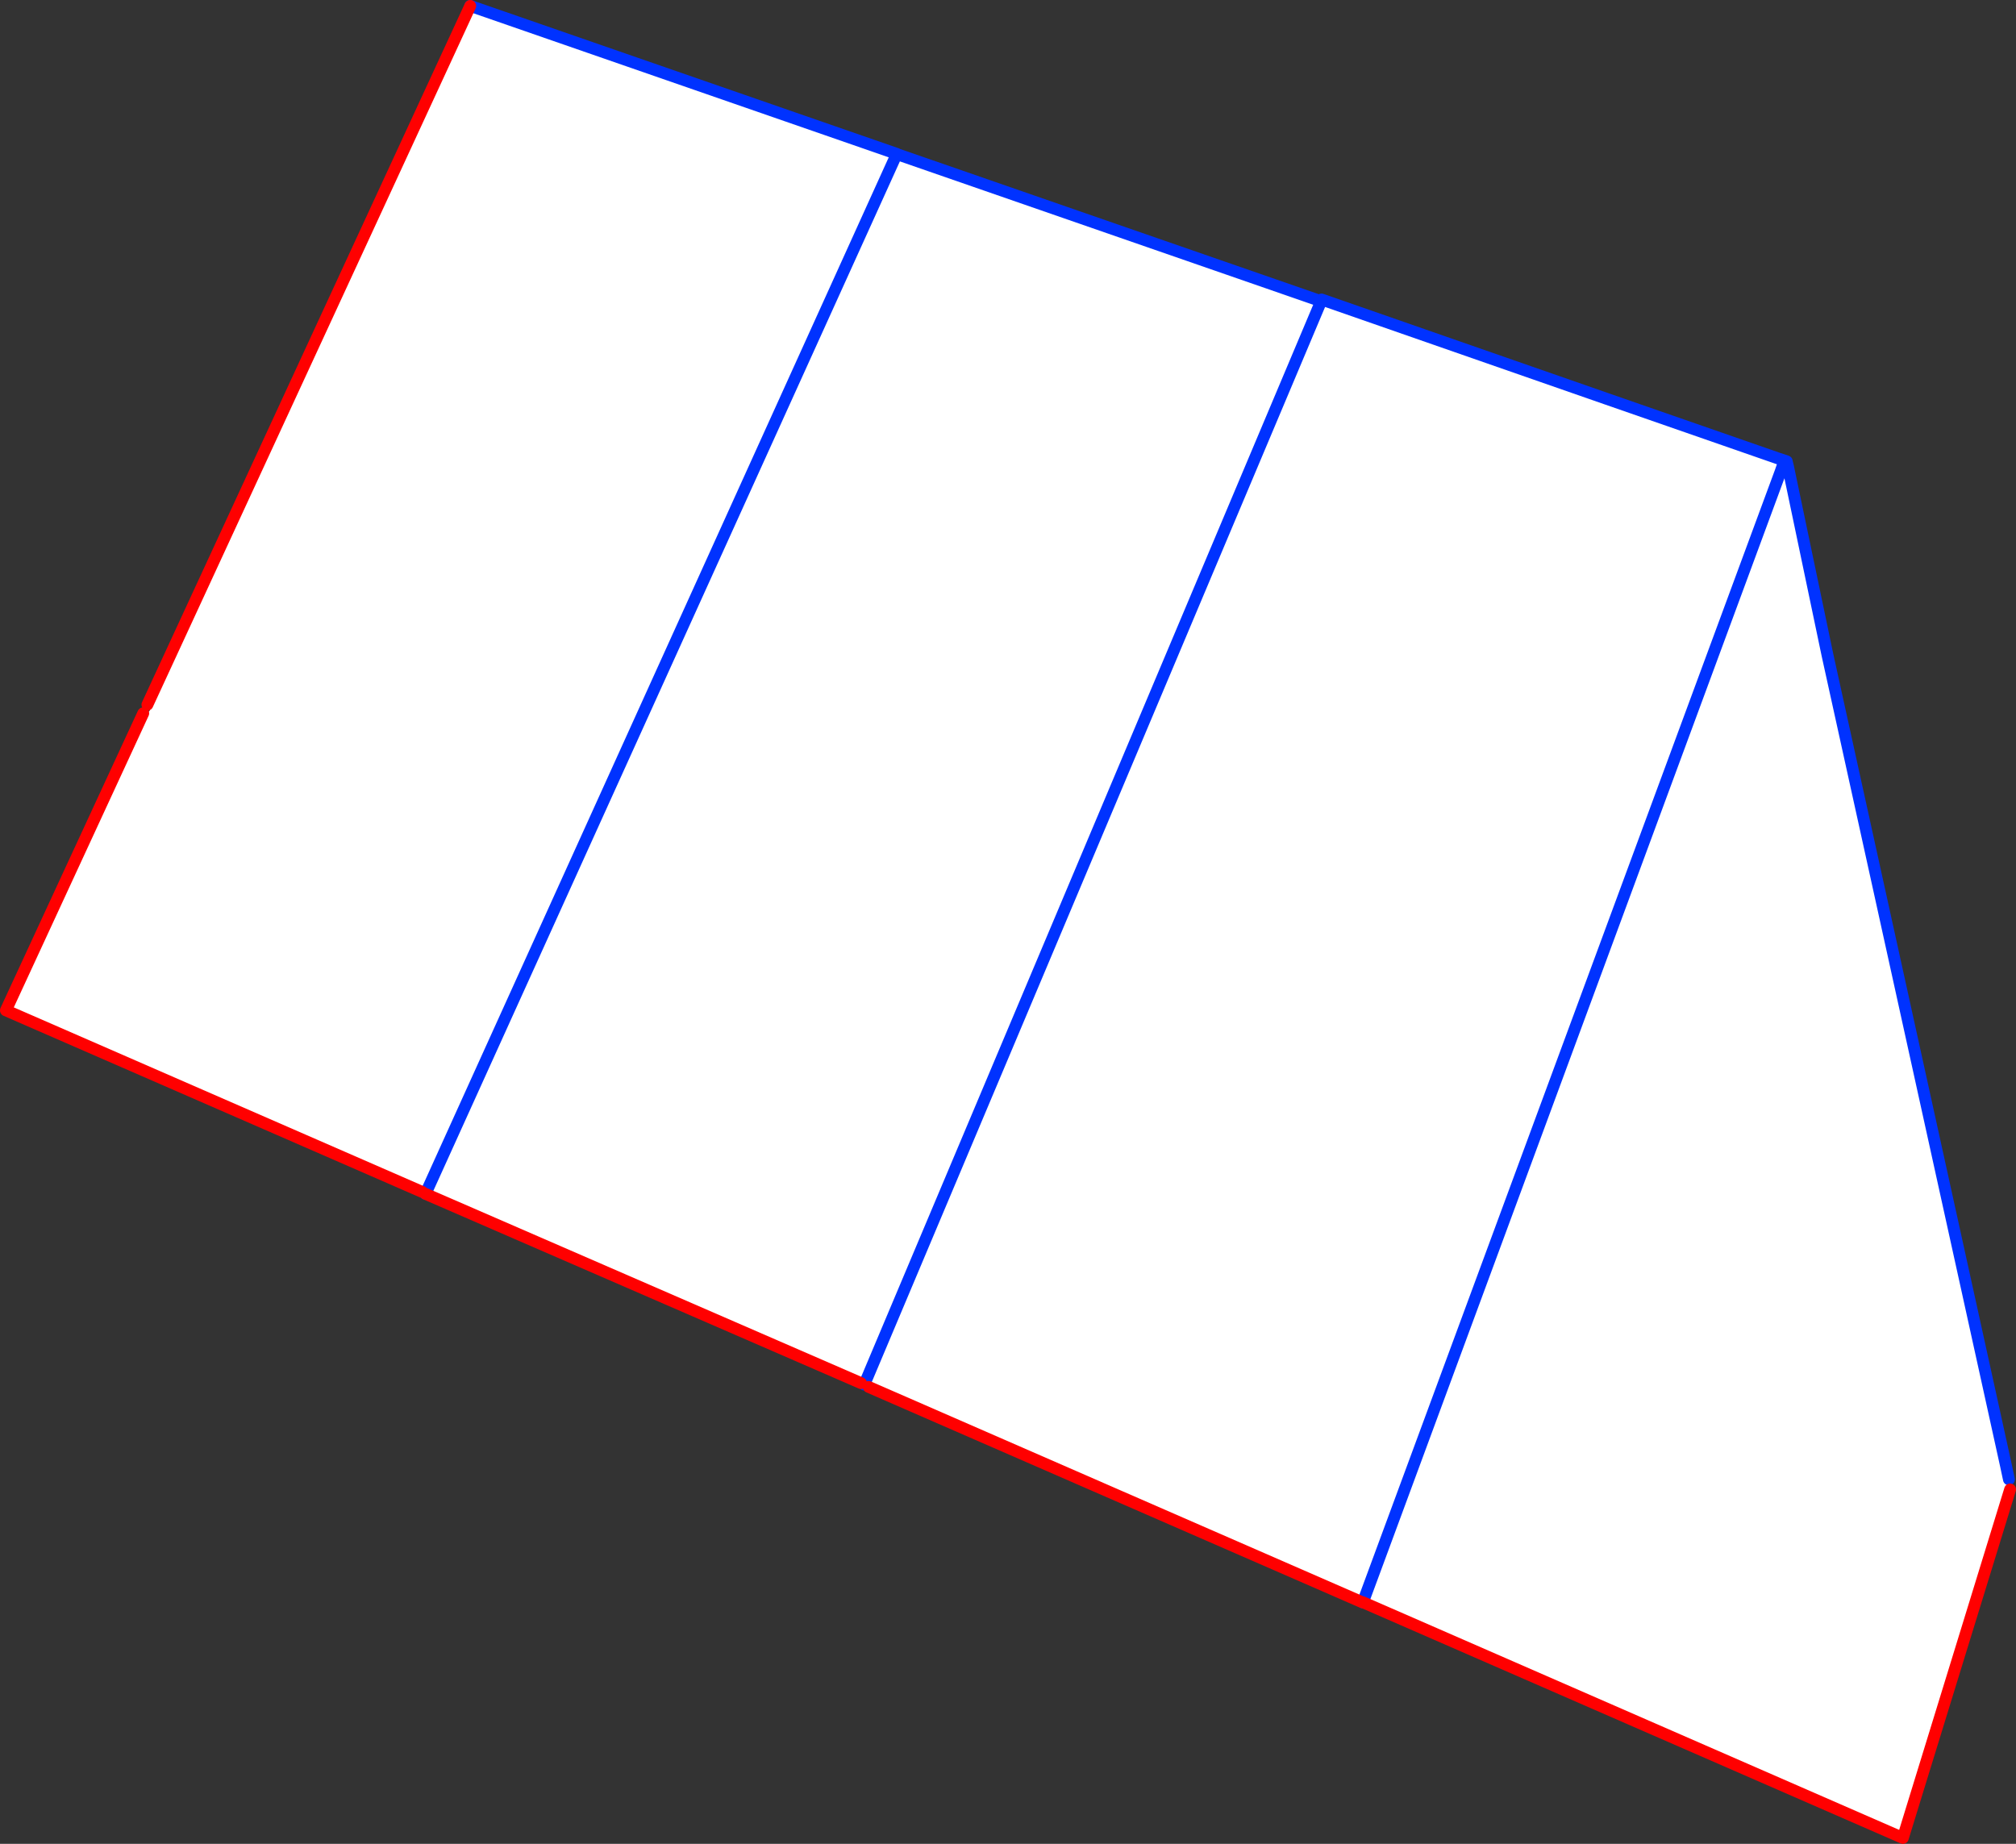
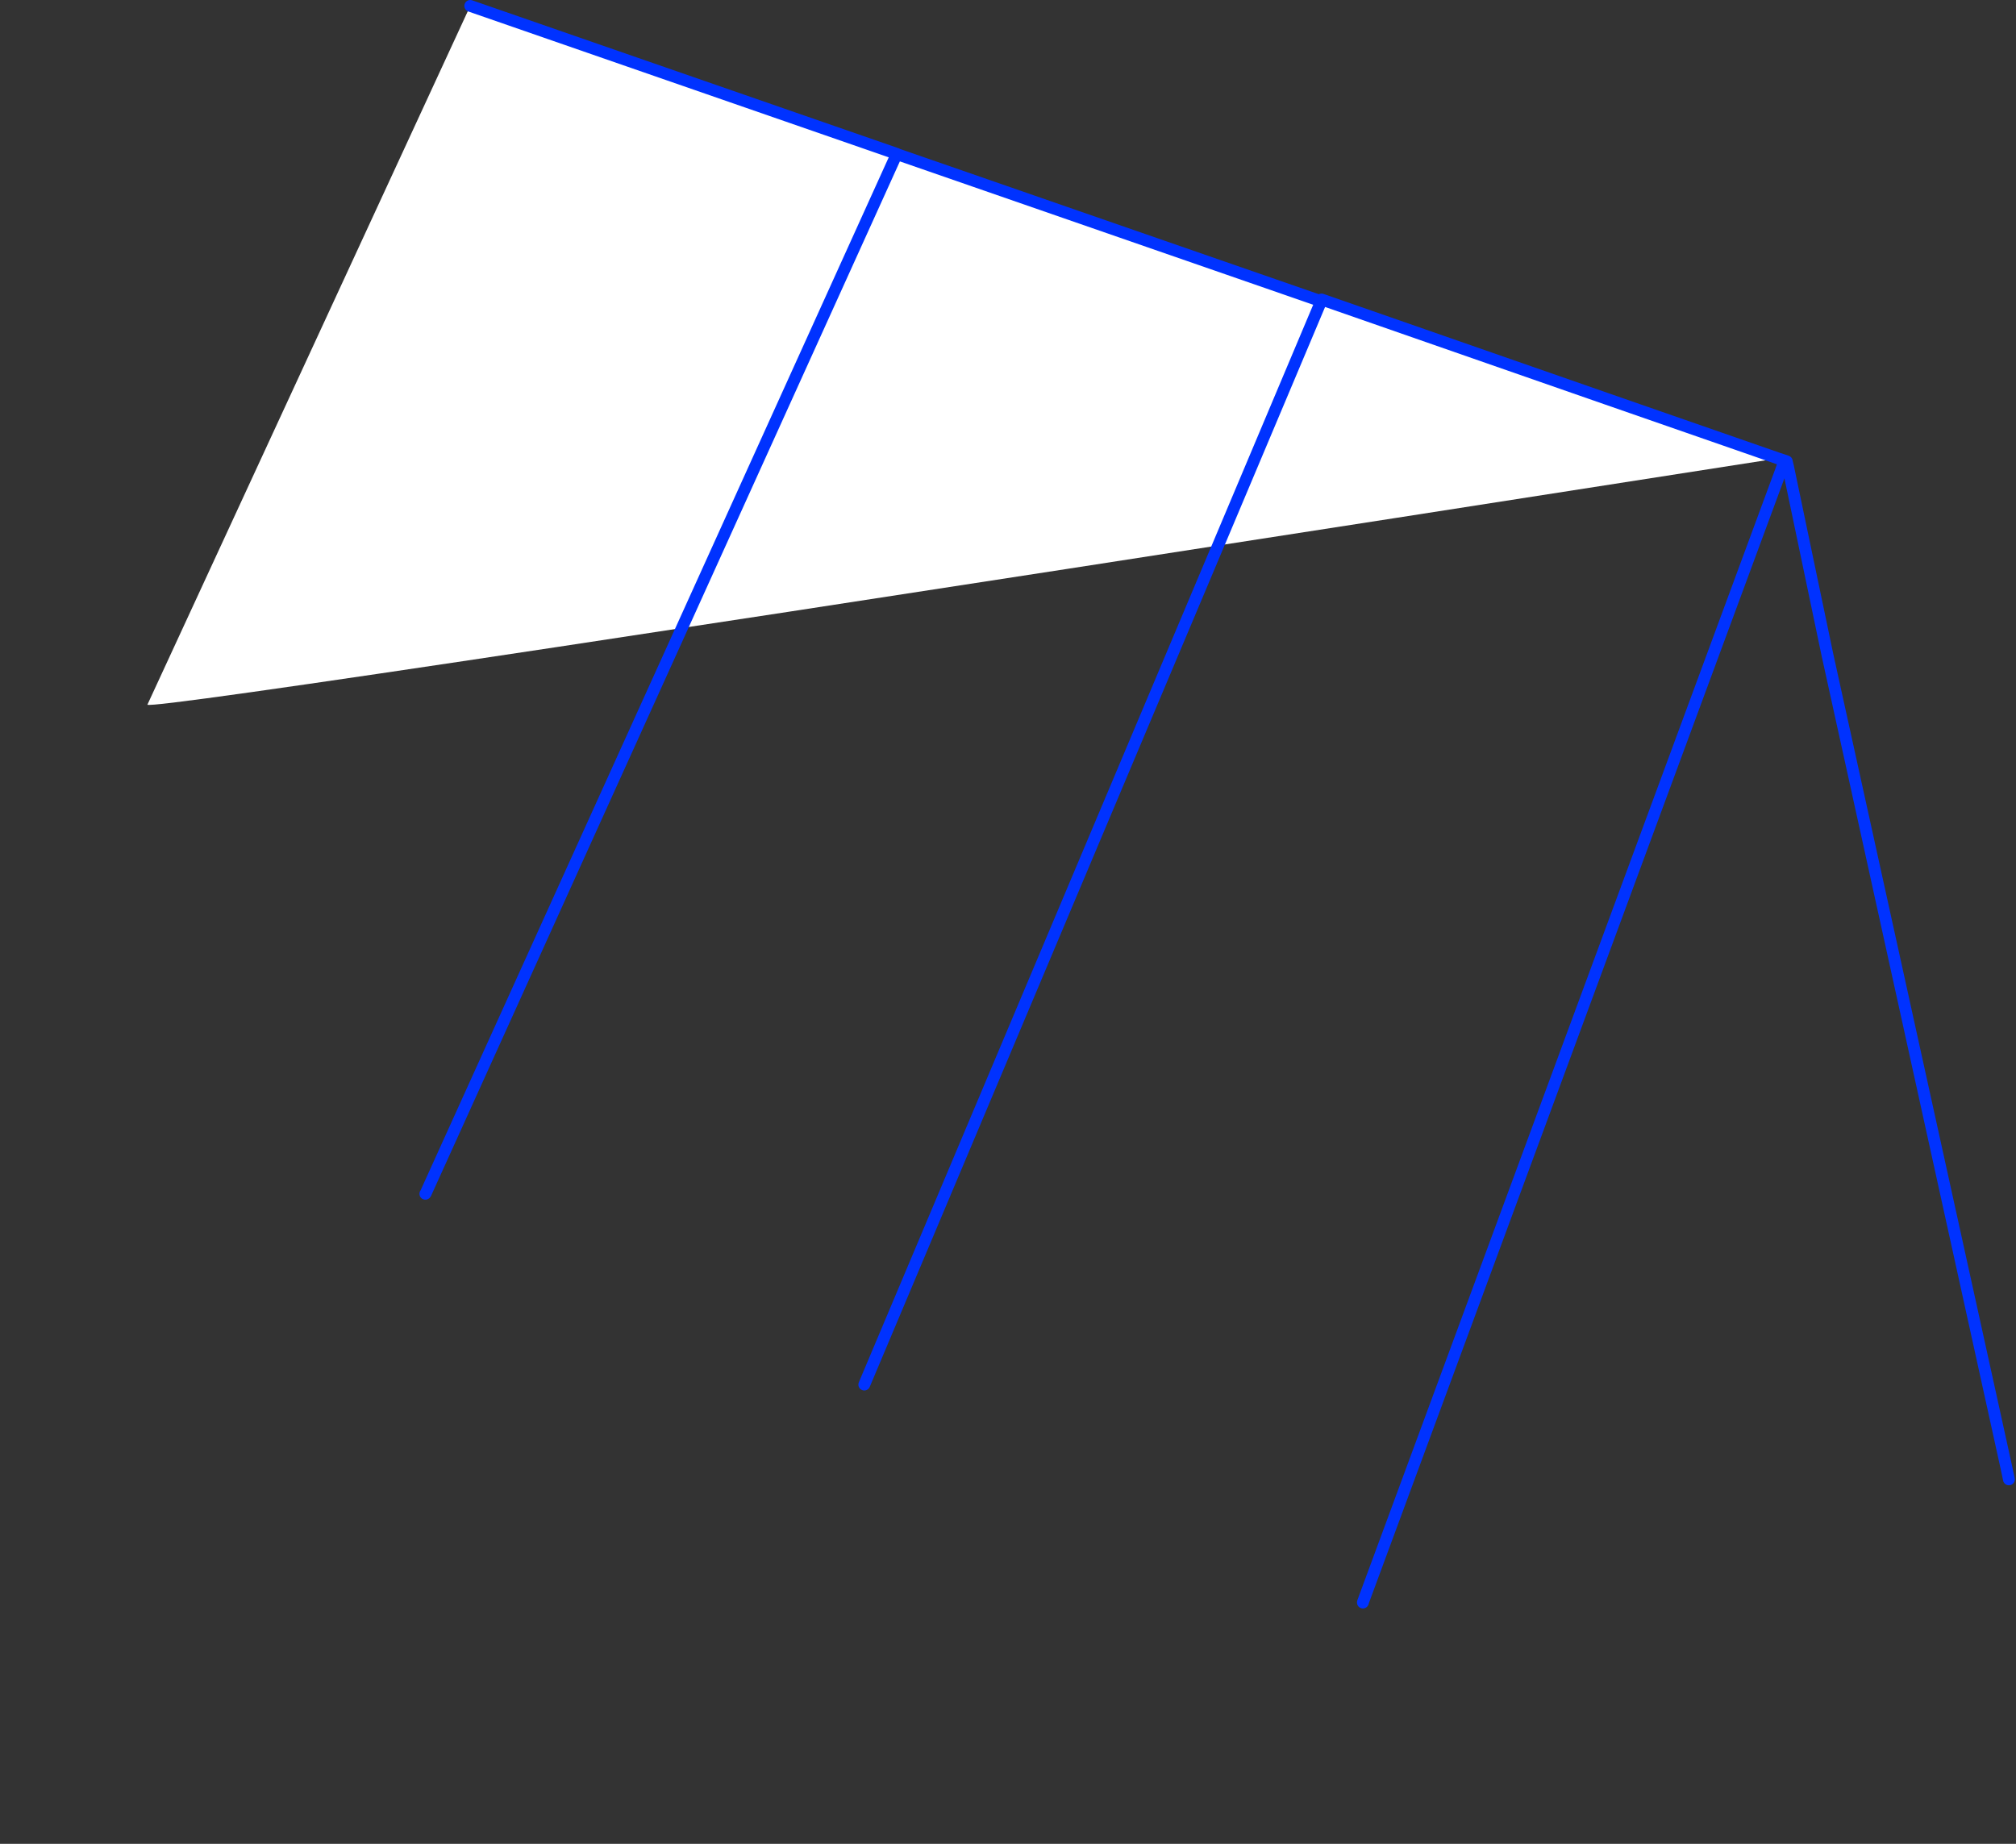
<svg xmlns="http://www.w3.org/2000/svg" height="312.15px" width="341.25px">
  <rect width="100%" height="100%" fill="#333333" stroke="none" />
  <g transform="matrix(1.0, 0.0, 0.0, 1.0, -132.45, -189.55)">
-     <path d="M433.4 267.15 L434.2 268.2 434.3 268.1 434.4 268.45 434.65 268.8 434.5 268.95 441.8 300.5 472.0 437.65 473.15 440.25 472.7 441.7 454.55 500.7 363.15 460.8 433.85 269.4 434.25 268.25 434.3 268.1 434.25 268.25 433.85 269.4 363.15 460.8 363.15 460.85 279.5 424.35 278.75 423.95 356.05 240.6 278.75 423.95 278.2 423.7 204.45 391.65 204.5 391.6 260.5 268.0 284.25 215.6 260.5 268.0 204.5 391.6 203.95 391.35 133.45 360.6 156.7 310.3 Q158.55 310.1 157.4 308.85 L212.05 190.55 284.25 215.6 284.3 215.65 355.5 240.35 356.05 240.6 356.15 240.25 404.5 257.1 433.4 267.15 M472.5 440.0 L472.0 437.65 472.5 440.0" fill="#ffffff" fill-rule="evenodd" stroke="none" />
+     <path d="M433.4 267.15 Q158.55 310.1 157.4 308.85 L212.05 190.55 284.25 215.6 284.3 215.65 355.5 240.35 356.05 240.6 356.15 240.25 404.5 257.1 433.4 267.15 M472.5 440.0 L472.0 437.65 472.5 440.0" fill="#ffffff" fill-rule="evenodd" stroke="none" />
    <path d="M434.65 268.8 L435.1 268.5 434.9 267.7 434.9 267.65 433.4 267.15 404.5 257.1 356.15 240.25 356.05 240.6 278.75 423.95 M441.8 300.5 L435.1 268.5 M363.15 460.8 L433.85 269.4 434.25 268.25 434.3 268.1 M363.15 460.85 L363.15 460.8 M472.0 437.65 L472.5 440.0 M355.5 240.35 L284.3 215.65 284.25 215.6 260.5 268.0 204.5 391.6 204.45 391.65 M212.05 190.55 L284.25 215.6 M441.8 300.5 L472.0 437.65" fill="none" stroke="#0032ff" stroke-linecap="round" stroke-linejoin="round" stroke-width="2.0" />
-     <path d="M279.5 424.35 L363.15 460.85 M363.15 460.8 L454.55 500.7 472.7 441.7 M204.45 391.65 L278.2 423.7 M156.7 310.3 L133.45 360.6 203.95 391.35 M157.4 308.85 L212.05 190.55" fill="none" stroke="#ff0000" stroke-linecap="round" stroke-linejoin="round" stroke-width="2.0" />
  </g>
</svg>